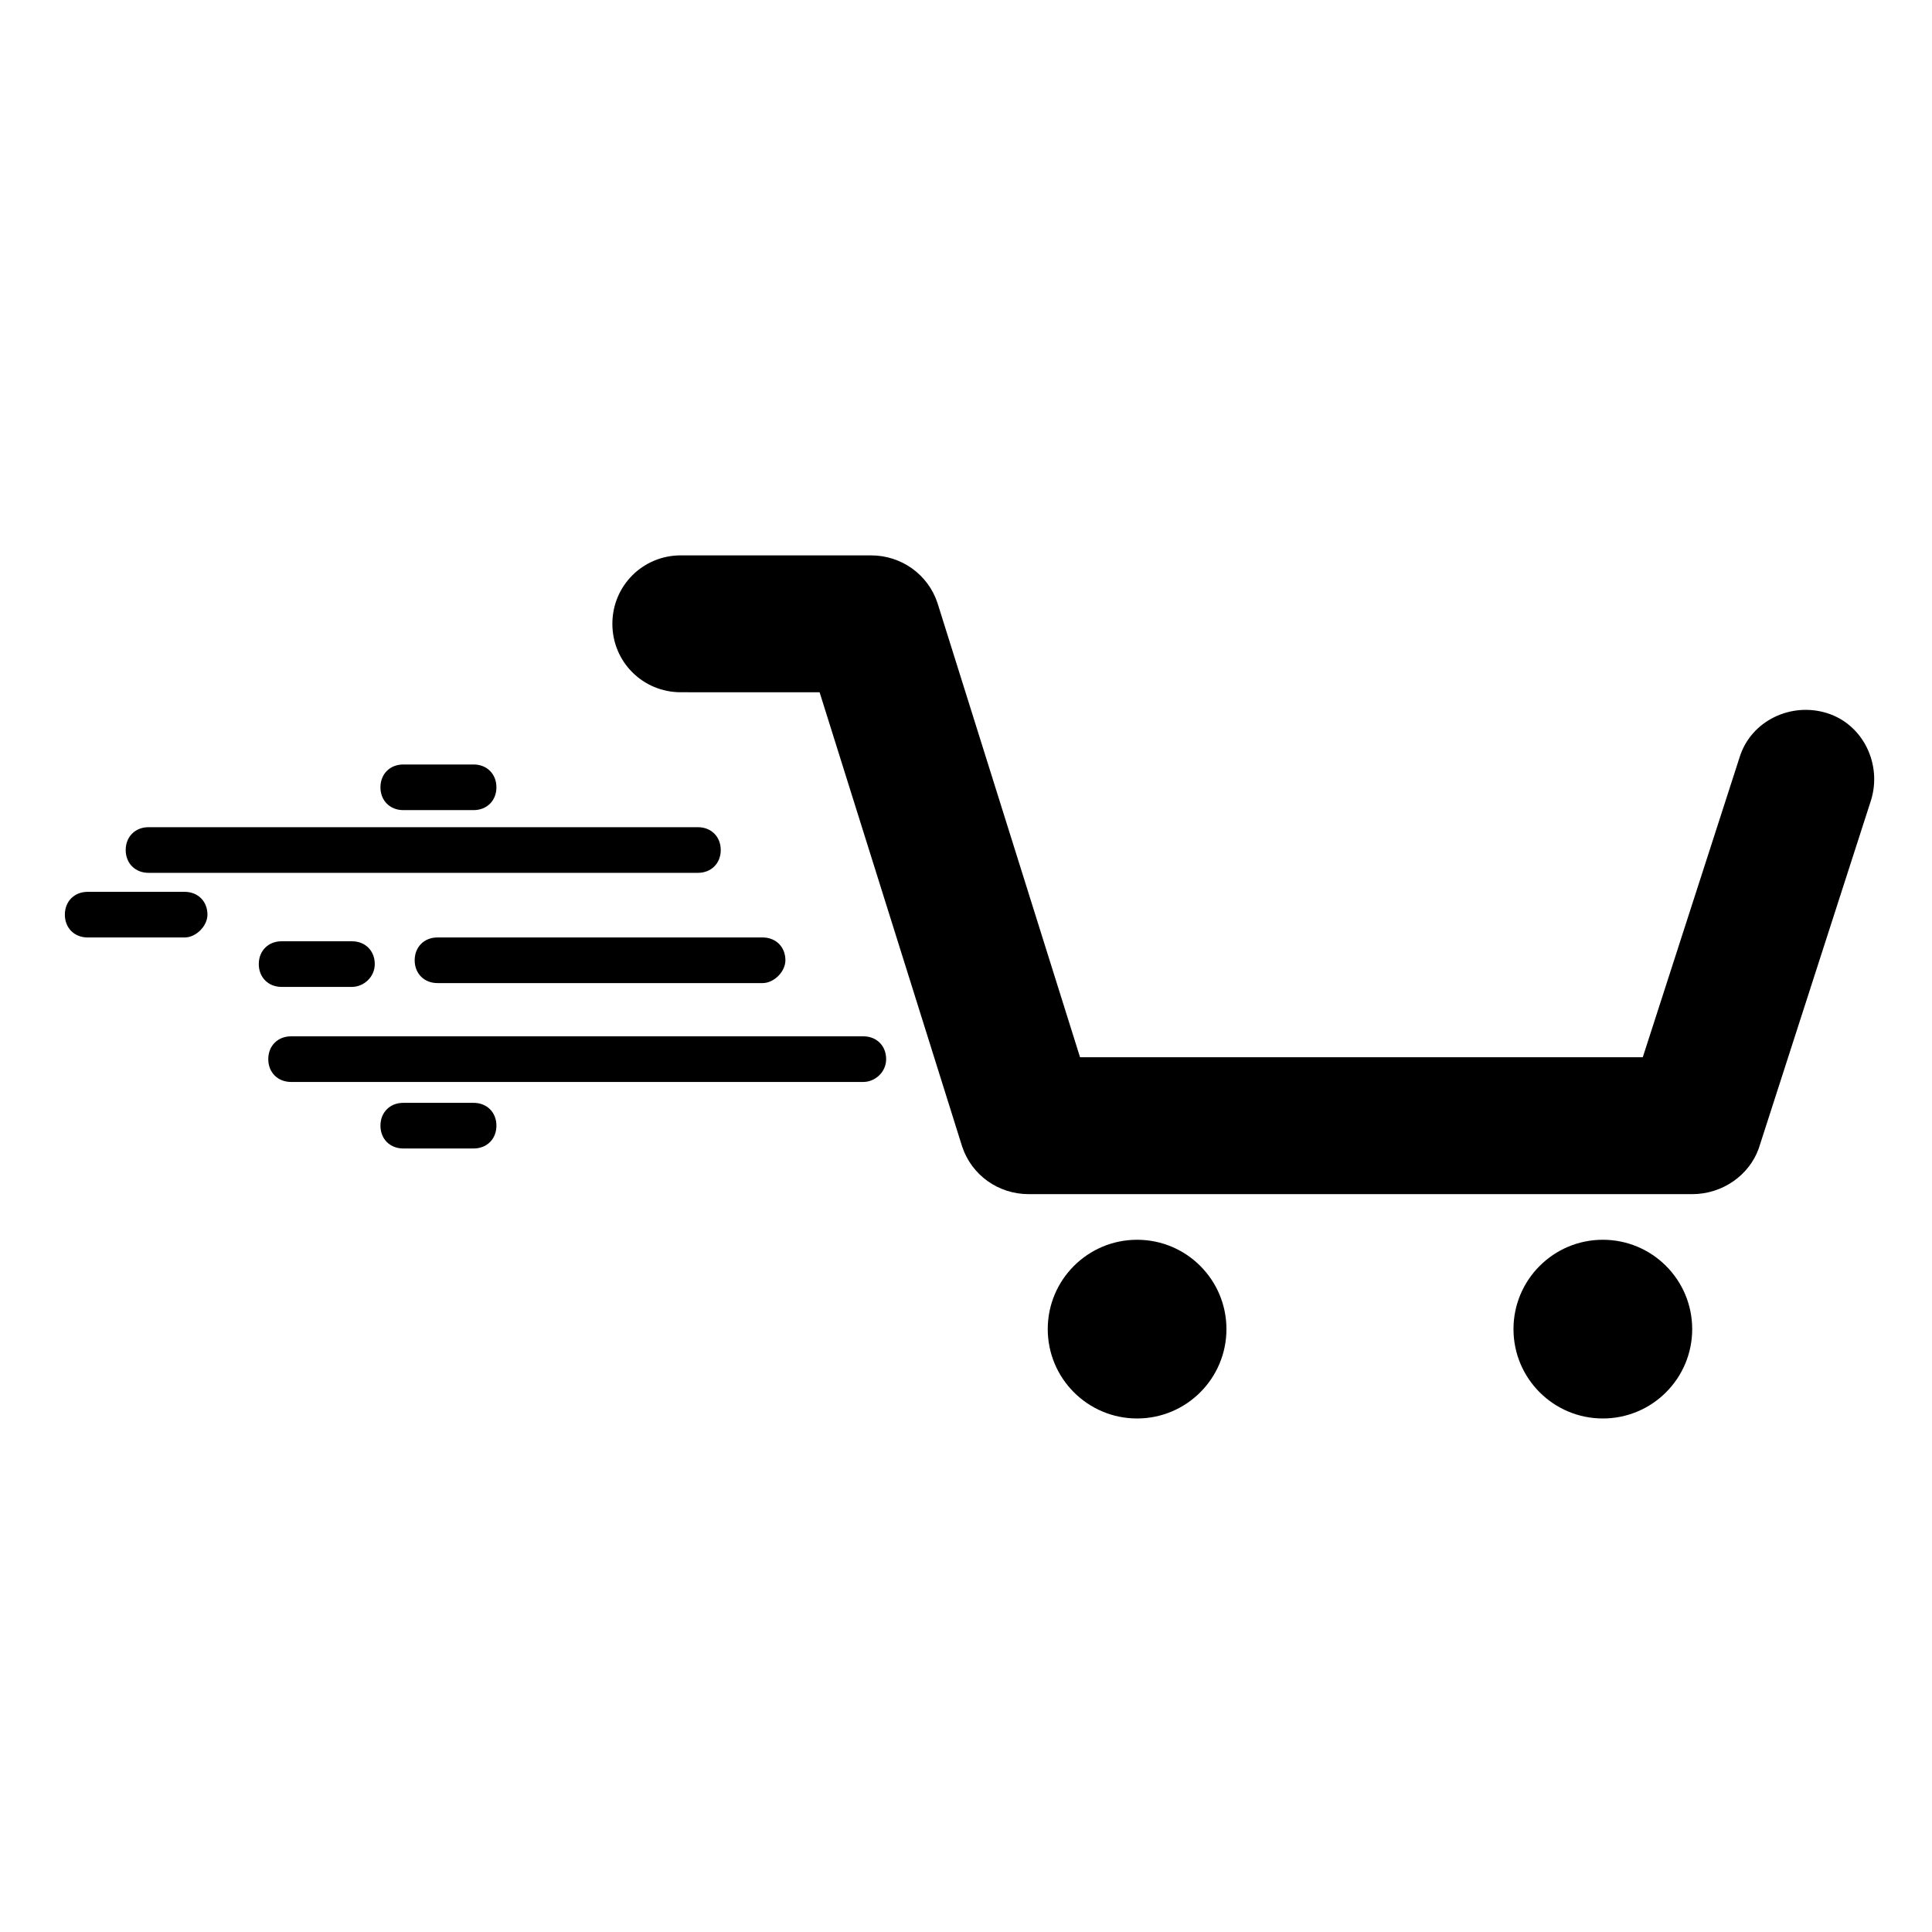
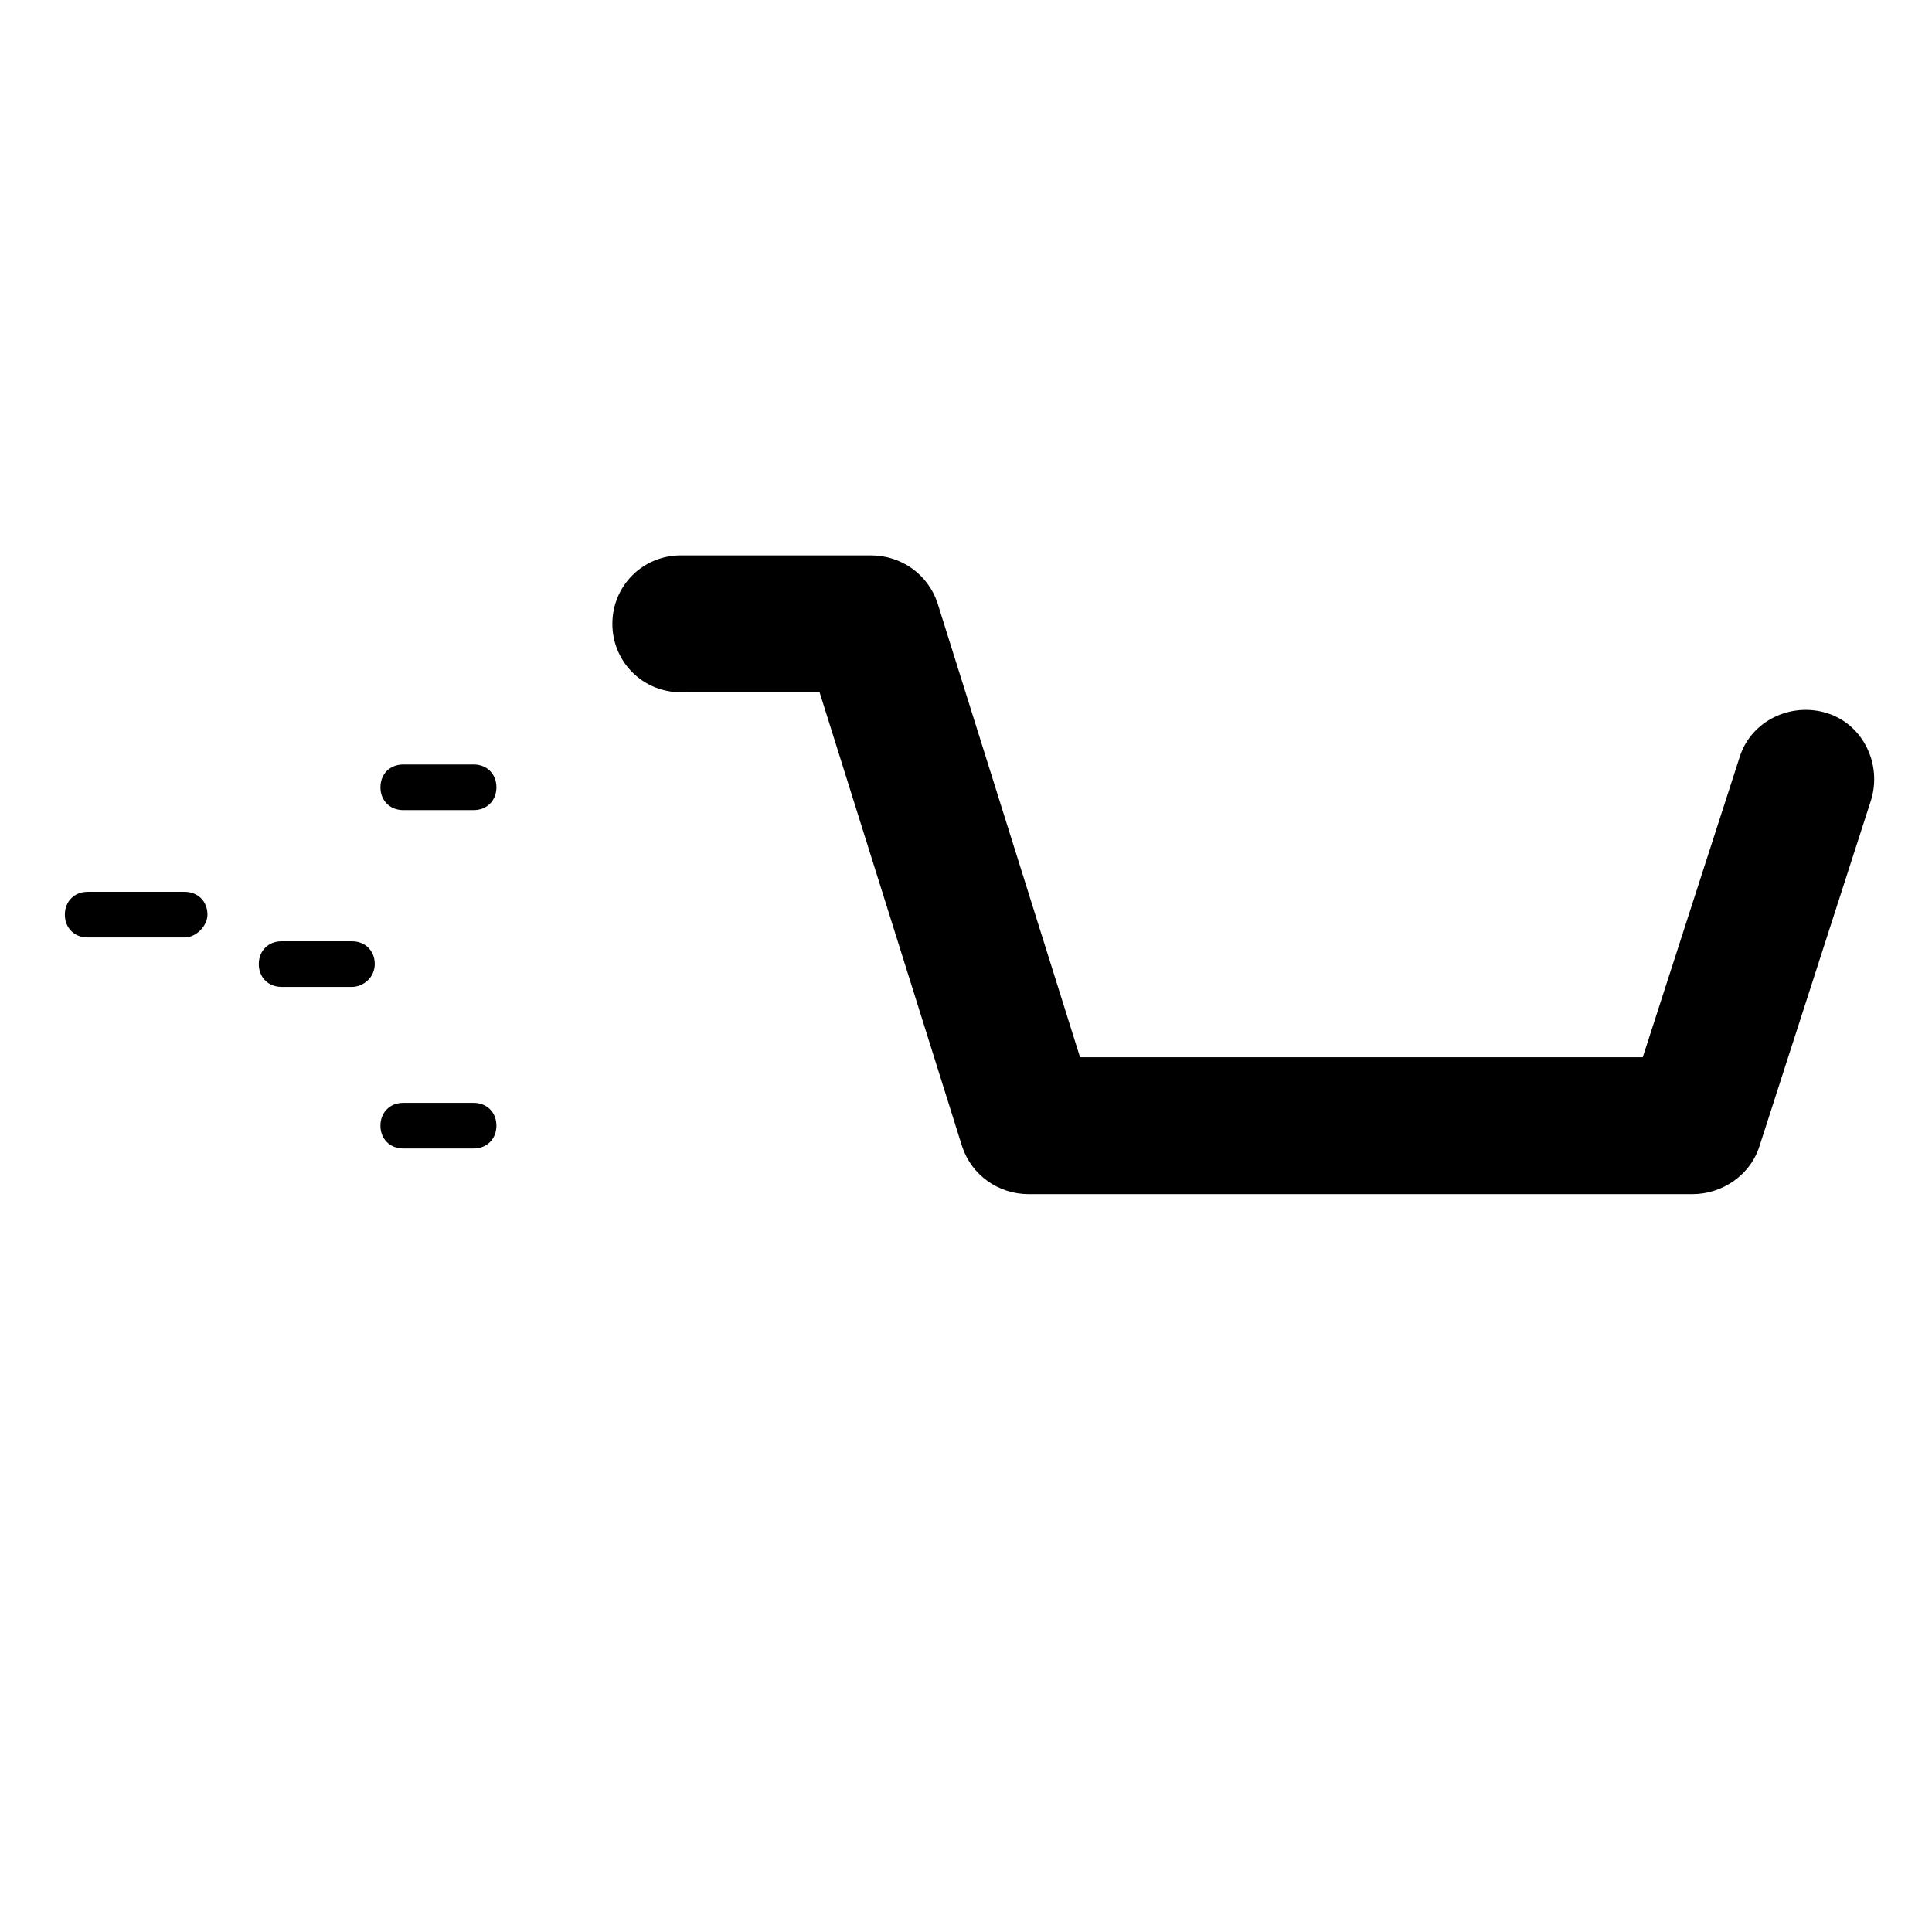
<svg xmlns="http://www.w3.org/2000/svg" fill="#000000" width="800px" height="800px" version="1.1" viewBox="144 144 512 512">
  <g>
-     <path d="m592.45 496.23c0 13.078-10.602 23.68-23.68 23.68-13.078 0-23.68-10.602-23.68-23.68 0-13.078 10.602-23.68 23.68-23.68 13.078 0 23.68 10.602 23.68 23.68" />
-     <path d="m469.02 496.23c0 13.078-10.602 23.68-23.68 23.68-13.074 0-23.676-10.602-23.676-23.68 0-13.078 10.602-23.68 23.676-23.68 13.078 0 23.68 10.602 23.68 23.68" />
    <path d="m592.45 460.46h-175.83c-8.062 0-15.113-5.039-17.633-12.594l-37.785-120.41-36.781-0.004c-10.078 0-18.137-8.062-18.137-18.137 0-10.078 8.062-18.137 18.137-18.137h50.383c8.062 0 15.113 5.039 17.633 12.594l37.785 120.41h149.13l25.695-79.602c3.023-9.574 13.602-14.609 23.176-11.586 9.574 3.023 14.609 13.602 11.586 23.176l-29.727 92.195c-2.519 7.055-9.57 12.094-17.633 12.094z" />
    <path d="m269.51 448.36h-18.641c-3.527 0-6.047-2.519-6.047-6.047s2.519-6.047 6.047-6.047h18.641c3.527 0 6.047 2.519 6.047 6.047s-2.519 6.047-6.047 6.047z" />
-     <path d="m328.96 375.31h-145.6c-3.527 0-6.047-2.519-6.047-6.047s2.519-6.047 6.047-6.047h145.6c3.527 0 6.047 2.519 6.047 6.047s-2.519 6.047-6.047 6.047z" />
    <path d="m192.93 392.44h-25.695c-3.527 0-6.047-2.519-6.047-6.047 0-3.527 2.519-6.047 6.047-6.047h25.695c3.527 0 6.047 2.519 6.047 6.047-0.004 3.023-3.023 6.047-6.047 6.047z" />
    <path d="m237.27 405.54h-18.641c-3.527 0-6.047-2.519-6.047-6.047 0-3.527 2.519-6.047 6.047-6.047h18.641c3.527 0 6.047 2.519 6.047 6.047-0.004 3.527-3.027 6.047-6.047 6.047z" />
    <path d="m269.51 358.69h-18.641c-3.527 0-6.047-2.519-6.047-6.047s2.519-6.047 6.047-6.047h18.641c3.527 0 6.047 2.519 6.047 6.047s-2.519 6.047-6.047 6.047z" />
-     <path d="m346.09 404.53h-86.148c-3.527 0-6.047-2.519-6.047-6.047s2.519-6.047 6.047-6.047h86.152c3.527 0 6.047 2.519 6.047 6.047-0.004 3.027-3.027 6.047-6.051 6.047z" />
-     <path d="m372.79 430.73h-151.65c-3.527 0-6.047-2.519-6.047-6.047s2.519-6.047 6.047-6.047h151.65c3.527 0 6.047 2.519 6.047 6.047s-3.023 6.047-6.047 6.047z" />
  </g>
</svg>